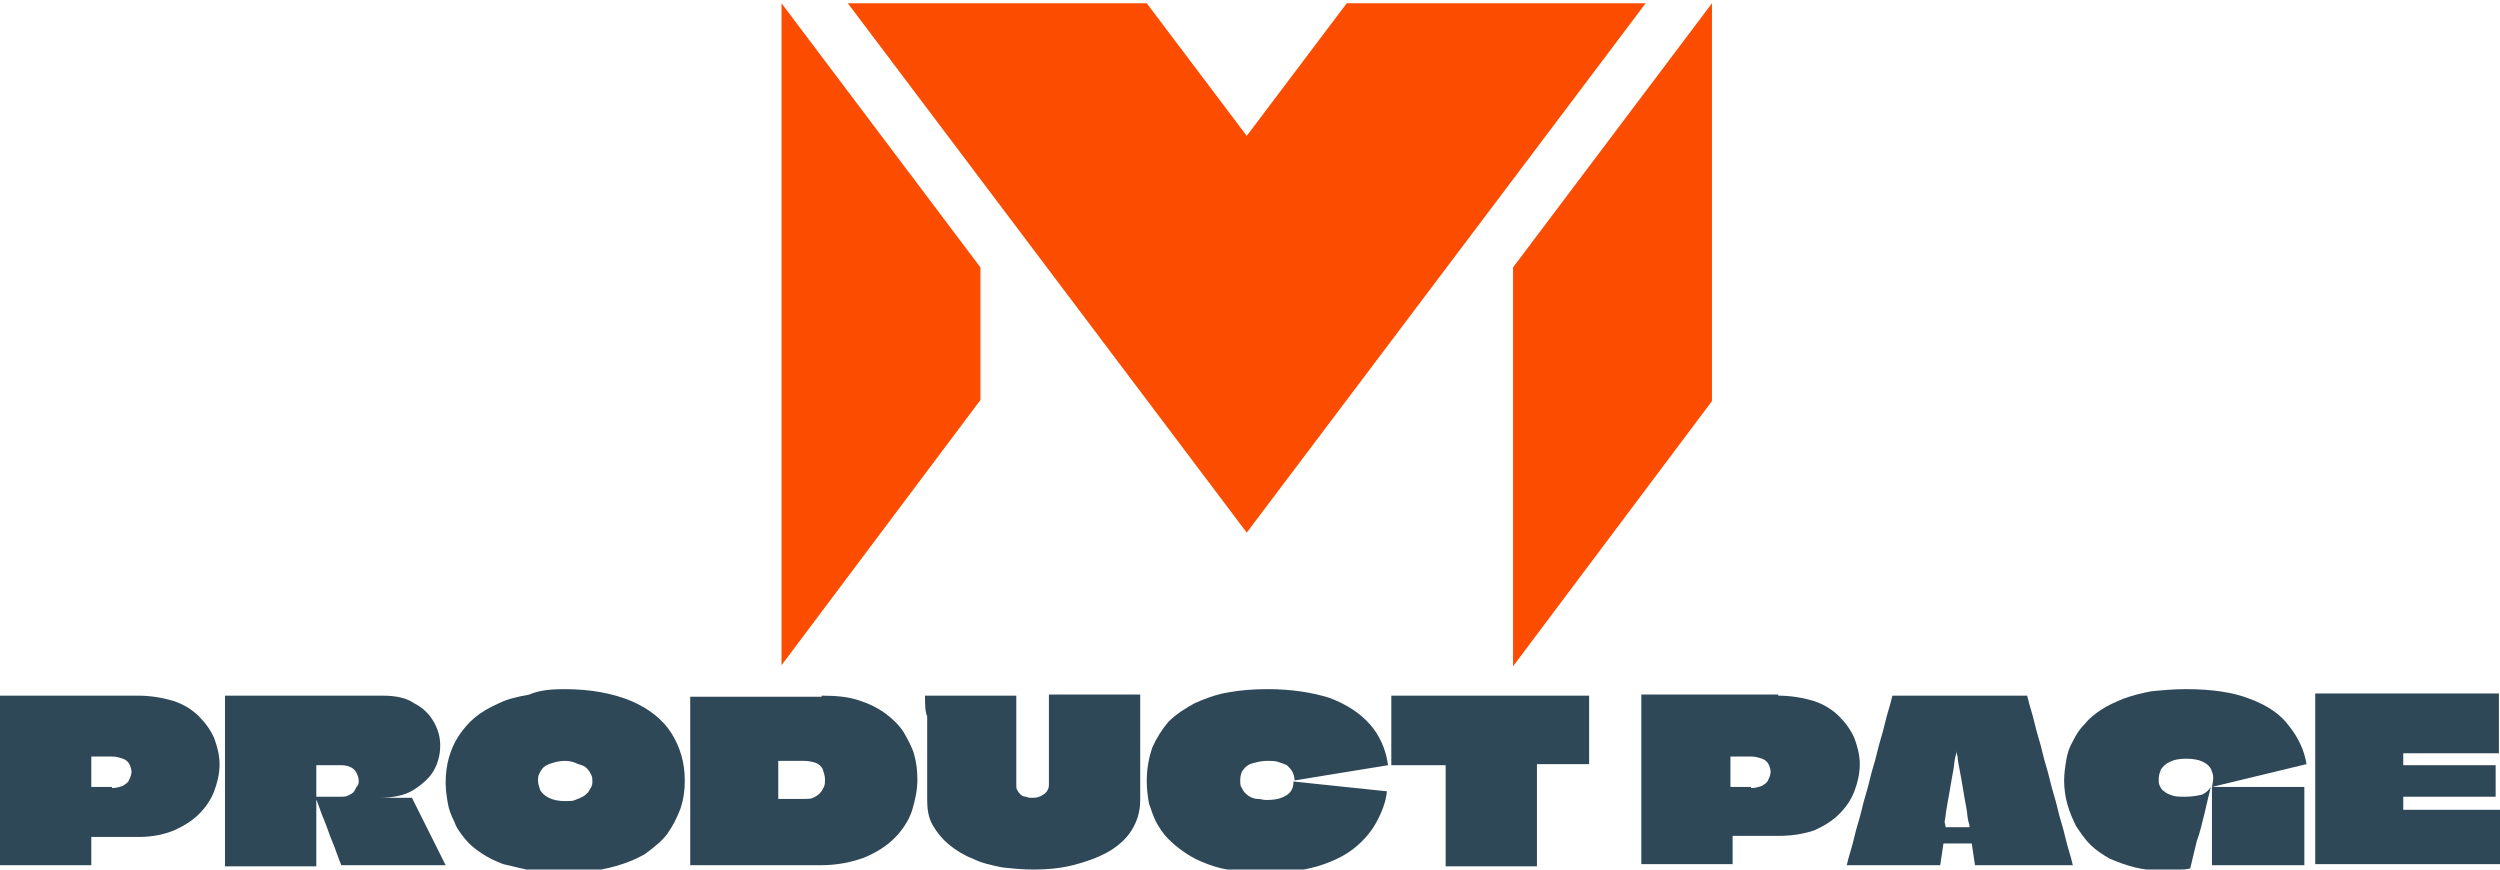
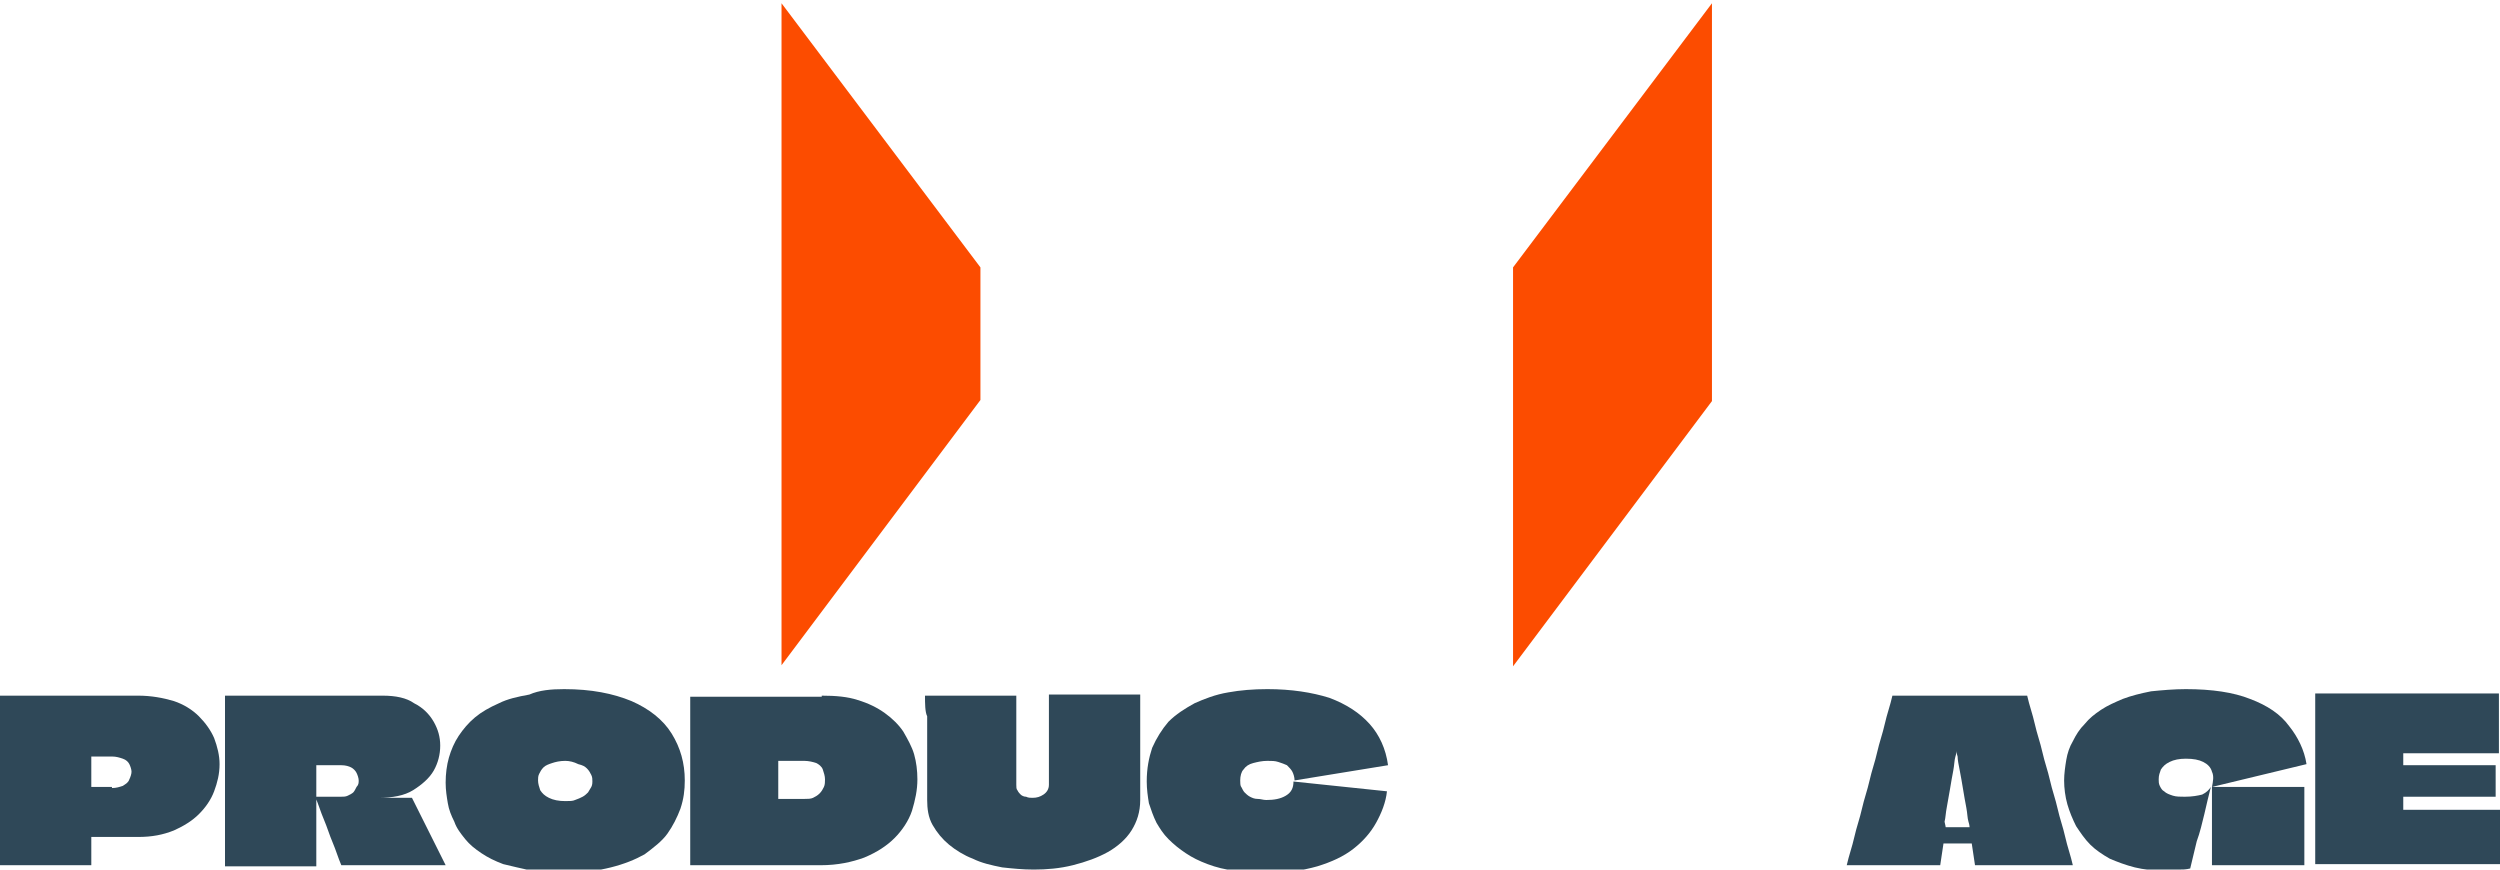
<svg xmlns="http://www.w3.org/2000/svg" version="1.1" id="Layer_1" x="0px" y="0px" viewBox="0 0 230 80" style="enable-background:new 0 0 230 80;" xml:space="preserve">
  <style type="text/css">
	.st0{fill:#FC4C00;}
	.st1{fill:#2F4858;}
</style>
  <g>
    <path class="st0" d="M90.2,24.6v12.2L71.9,61.2V0.3L90.2,24.6z" />
    <path class="st0" d="M157.5,0.3v36.6l-18.3,24.4V24.6L157.5,0.3z" />
-     <path class="st0" d="M151.4,0.3l-12.2,16.2L114.7,49L78,0.3h27.5l9.2,12.2l9.2-12.2H151.4z" />
    <path class="st1" d="M12.7,64c1.2,0,2.3,0.2,3.3,0.5c0.9,0.3,1.7,0.8,2.3,1.4c0.6,0.6,1.1,1.3,1.4,2c0.3,0.8,0.5,1.6,0.5,2.4   c0,0.9-0.2,1.7-0.5,2.5c-0.3,0.8-0.8,1.5-1.4,2.1c-0.6,0.6-1.4,1.1-2.3,1.5C15,76.8,14,77,12.7,77H8.4c0,0,0,0,0,0c0,0,0,0,0,0   c0,0,0,0,0,0v2.6H0c0-0.9,0-1.9,0-2.8c0-0.9,0-1.9,0-2.8c0-0.9,0-1.9,0-2.8c0-0.9,0-1.9,0-2.8c0-0.7,0-1.5,0-2.2c0-0.7,0-1.5,0-2.2   H12.7z M10.3,72.5c0.4,0,0.7-0.1,1-0.2c0.3-0.2,0.5-0.3,0.6-0.6c0.1-0.2,0.2-0.5,0.2-0.7c0-0.2-0.1-0.5-0.2-0.7   c-0.1-0.2-0.3-0.4-0.6-0.5c-0.3-0.1-0.6-0.2-1-0.2H8.4c0,0,0,0,0,0c0,0,0,0,0,0v2.8c0,0,0,0,0,0c0,0,0,0,0,0H10.3z" />
    <path class="st1" d="M20.7,64h14.5c1.2,0,2.2,0.2,2.9,0.7c0.8,0.4,1.4,1,1.8,1.7c0.4,0.7,0.6,1.4,0.6,2.2c0,0.8-0.2,1.6-0.6,2.3   c-0.4,0.7-1.1,1.3-1.9,1.8c-0.8,0.5-1.9,0.7-3.2,0.7c-0.1,0-0.2,0-0.4,0c-0.2,0-0.4,0-0.7,0c-0.2,0-0.4,0-0.4,0c0,0,0,0,0,0   c0,0,0,0,0,0s0,0,0,0c0,0,0,0,0,0h4.6l3.1,6.2h-9.6c-0.3-0.7-0.5-1.4-0.8-2.1c-0.3-0.7-0.5-1.4-0.8-2.1c-0.3-0.7-0.5-1.4-0.8-2.1   h2.3c0.3,0,0.5,0,0.7-0.1c0.2-0.1,0.4-0.2,0.5-0.3c0.1-0.1,0.2-0.3,0.3-0.5C33,72.2,33,72,33,71.8c0-0.2-0.1-0.5-0.2-0.7   c-0.1-0.2-0.3-0.4-0.5-0.5c-0.2-0.1-0.5-0.2-0.9-0.2h-2.3c0,0,0,0,0,0c0,0,0,0,0,0c0,0,0,0,0,0c0,0.9,0,1.6,0,2c0,0.4,0,0.7,0,0.8   c0,0.1,0,0.1,0,0.1c0,0,0,0.1,0,0.2c0,0.1,0,0.3,0,0.6c0,0.2,0,0.5,0,0.9c0,0.5,0,1,0,1.5c0,0.6,0,1.1,0,1.7c0,0.5,0,1,0,1.5h-8.4   c0-0.9,0-1.8,0-2.7c0-0.9,0-1.8,0-2.7c0-0.9,0-1.8,0-2.7c0-0.9,0-1.8,0-2.7c0-0.8,0-1.6,0-2.5C20.7,65.7,20.7,64.9,20.7,64z" />
    <path class="st1" d="M51.9,63.4c2.5,0,4.5,0.4,6.2,1.1c1.6,0.7,2.9,1.7,3.7,3c0.8,1.3,1.2,2.7,1.2,4.3c0,0.9-0.1,1.7-0.4,2.6   c-0.3,0.8-0.7,1.6-1.2,2.3c-0.5,0.7-1.3,1.3-2.1,1.9c-0.9,0.5-1.9,0.9-3.1,1.2c-1.2,0.3-2.6,0.5-4.2,0.5c-1.1,0-2.2-0.1-3.1-0.2   c-0.9-0.2-1.8-0.4-2.6-0.6c-0.8-0.3-1.4-0.6-2-1c-0.6-0.4-1.1-0.8-1.5-1.3c-0.4-0.5-0.8-1-1-1.6c-0.3-0.6-0.5-1.1-0.6-1.7   c-0.1-0.6-0.2-1.2-0.2-1.9c0-0.8,0.1-1.6,0.3-2.3c0.2-0.7,0.5-1.4,0.9-2c0.4-0.6,0.9-1.2,1.5-1.7c0.6-0.5,1.3-0.9,2.2-1.3   c0.8-0.4,1.7-0.6,2.8-0.8C49.6,63.5,50.7,63.4,51.9,63.4z M52,70c-0.5,0-0.9,0.1-1.2,0.2c-0.3,0.1-0.6,0.2-0.8,0.4   c-0.2,0.2-0.3,0.4-0.4,0.6c-0.1,0.2-0.1,0.4-0.1,0.6c0,0.3,0.1,0.6,0.2,0.9c0.2,0.3,0.4,0.5,0.8,0.7c0.4,0.2,0.9,0.3,1.5,0.3   c0.4,0,0.7,0,0.9-0.1c0.3-0.1,0.5-0.2,0.7-0.3c0.2-0.1,0.4-0.3,0.5-0.4c0.1-0.2,0.2-0.3,0.3-0.5c0.1-0.2,0.1-0.4,0.1-0.5   c0-0.2,0-0.4-0.1-0.6c-0.1-0.2-0.2-0.4-0.4-0.6c-0.2-0.2-0.4-0.3-0.8-0.4C52.8,70.1,52.4,70,52,70z" />
    <path class="st1" d="M75.6,64c1.3,0,2.4,0.1,3.3,0.4c1,0.3,1.8,0.7,2.5,1.2c0.7,0.5,1.3,1.1,1.7,1.7c0.4,0.7,0.8,1.4,1,2.1   c0.2,0.7,0.3,1.5,0.3,2.3c0,1-0.2,1.9-0.5,2.9c-0.3,0.9-0.9,1.8-1.6,2.5c-0.7,0.7-1.6,1.3-2.8,1.8c-1.1,0.4-2.4,0.7-4,0.7h-12   c0-0.9,0-1.8,0-2.6c0-0.9,0-1.8,0-2.6c0-0.9,0-1.8,0-2.6c0-0.9,0-1.8,0-2.7c0-0.8,0-1.7,0-2.5c0-0.8,0-1.7,0-2.5H75.6z M74,70h-2.4   c0,0,0,0,0,0c0,0,0,0,0,0c0,0,0,0,0,0v3.5c0,0,0,0,0,0c0,0,0,0,0,0H74c0.3,0,0.6,0,0.8-0.1c0.2-0.1,0.4-0.2,0.6-0.4   c0.2-0.2,0.3-0.4,0.4-0.6c0.1-0.2,0.1-0.5,0.1-0.7c0-0.3-0.1-0.6-0.2-0.9c-0.1-0.3-0.4-0.5-0.6-0.6C74.8,70.1,74.4,70,74,70z" />
    <path class="st1" d="M85.1,64h8.4c0,1.5,0,2.9,0,4.2s0,2.6,0,4c0,0.2,0,0.4,0.1,0.5c0.1,0.2,0.2,0.3,0.3,0.4   c0.1,0.1,0.3,0.2,0.5,0.2c0.2,0.1,0.4,0.1,0.6,0.1c0.4,0,0.7-0.1,1-0.3c0.3-0.2,0.5-0.5,0.5-0.9c0-0.7,0-1.3,0-2c0-0.7,0-1.3,0-2   s0-1.4,0-2.1c0-0.7,0-1.4,0-2.2h8.4c0,1.1,0,2.1,0,3.2c0,1.1,0,2.2,0,3.3c0,1.1,0,2.2,0,3.2c0,1.1-0.3,2-0.8,2.8   c-0.5,0.8-1.3,1.5-2.2,2c-0.9,0.5-2,0.9-3.2,1.2c-1.2,0.3-2.4,0.4-3.6,0.4c-1,0-2-0.1-2.9-0.2c-1-0.2-1.9-0.4-2.7-0.8   c-0.8-0.3-1.6-0.8-2.2-1.3c-0.6-0.5-1.1-1.1-1.5-1.8c-0.4-0.7-0.5-1.5-0.5-2.3c0-0.5,0-1.1,0-1.6c0-0.6,0-1.1,0-1.7   c0-0.7,0-1.5,0-2.2s0-1.5,0-2.2C85.1,65.5,85.1,64.7,85.1,64z" />
    <path class="st1" d="M116.5,80.3c-1.1,0-2-0.1-2.9-0.2c-0.9-0.1-1.7-0.3-2.5-0.6c-0.8-0.3-1.4-0.6-2-1c-0.6-0.4-1.1-0.8-1.6-1.3   c-0.5-0.5-0.8-1-1.1-1.5c-0.3-0.6-0.5-1.2-0.7-1.8c-0.1-0.6-0.2-1.3-0.2-2c0-1.2,0.2-2.2,0.5-3.1c0.4-0.9,0.9-1.7,1.5-2.4   c0.7-0.7,1.5-1.2,2.4-1.7c0.9-0.4,1.9-0.8,3.1-1c1.1-0.2,2.3-0.3,3.6-0.3c2.2,0,4.1,0.3,5.7,0.8c1.6,0.6,2.8,1.4,3.7,2.4   c0.9,1,1.5,2.3,1.7,3.8l-8.6,1.4c0-0.3-0.1-0.6-0.2-0.8c-0.1-0.2-0.3-0.4-0.5-0.6c-0.2-0.1-0.5-0.2-0.8-0.3c-0.3-0.1-0.6-0.1-1-0.1   c-0.5,0-0.9,0.1-1.3,0.2c-0.4,0.1-0.7,0.3-0.9,0.6c-0.2,0.2-0.3,0.6-0.3,1c0,0.2,0,0.5,0.1,0.6c0.1,0.2,0.2,0.4,0.3,0.5   c0.1,0.1,0.3,0.3,0.5,0.4c0.2,0.1,0.4,0.2,0.7,0.2c0.3,0,0.5,0.1,0.8,0.1c0.7,0,1.3-0.1,1.8-0.4c0.5-0.3,0.7-0.7,0.7-1.3l8.6,0.9   c-0.1,1-0.5,2-1,2.9c-0.5,0.9-1.2,1.7-2.1,2.4c-0.9,0.7-2,1.2-3.3,1.6C119.8,80.1,118.3,80.3,116.5,80.3z" />
-     <path class="st1" d="M146.2,64v6.3h-4.8c0,0,0,0,0,0c0,0,0,0,0,0c0,0,0,0,0,0c0,0.6,0,1.2,0,1.9c0,0.6,0,1.2,0,1.9   c0,0.6,0,1.2,0,1.9c0,0.6,0,1.2,0,1.9c0,0.6,0,1.2,0,1.8h-8.4c0-1,0-2.1,0-3.1c0-1,0-2.1,0-3.1c0-1,0-2.1,0-3.1c0,0,0,0,0,0   c0,0,0,0,0,0H128V64H146.2z" />
-     <path class="st1" d="M163.6,64c1.2,0,2.3,0.2,3.3,0.5c0.9,0.3,1.7,0.8,2.3,1.4c0.6,0.6,1.1,1.3,1.4,2c0.3,0.8,0.5,1.6,0.5,2.4   c0,0.9-0.2,1.7-0.5,2.5c-0.3,0.8-0.8,1.5-1.4,2.1c-0.6,0.6-1.4,1.1-2.3,1.5c-0.9,0.3-2,0.5-3.2,0.5h-4.3c0,0,0,0,0,0c0,0,0,0,0,0   c0,0,0,0,0,0v2.6h-8.4c0-0.9,0-1.9,0-2.8c0-0.9,0-1.9,0-2.8c0-0.9,0-1.9,0-2.8c0-0.9,0-1.9,0-2.8c0-0.7,0-1.5,0-2.2   c0-0.7,0-1.5,0-2.2H163.6z M161.1,72.5c0.4,0,0.7-0.1,1-0.2c0.3-0.2,0.5-0.3,0.6-0.6c0.1-0.2,0.2-0.5,0.2-0.7   c0-0.2-0.1-0.5-0.2-0.7c-0.1-0.2-0.3-0.4-0.6-0.5c-0.3-0.1-0.6-0.2-1-0.2h-1.9c0,0,0,0,0,0c0,0,0,0,0,0v2.8c0,0,0,0,0,0   c0,0,0,0,0,0H161.1z" />
    <path class="st1" d="M186.5,64c0.2,0.9,0.5,1.7,0.7,2.6c0.2,0.9,0.5,1.7,0.7,2.6c0.2,0.9,0.5,1.7,0.7,2.6c0.2,0.9,0.5,1.7,0.7,2.6   c0.2,0.9,0.5,1.7,0.7,2.6c0.2,0.9,0.5,1.7,0.7,2.6h-9l-0.3-2c-0.1,0-0.1,0-0.1,0c0,0-0.1,0-0.1,0H179c0,0-0.1,0-0.1,0   c0,0-0.1,0-0.1,0l-0.3,2h-8.6c0.2-0.9,0.5-1.7,0.7-2.6c0.2-0.9,0.5-1.7,0.7-2.6c0.2-0.9,0.5-1.7,0.7-2.6c0.2-0.9,0.5-1.7,0.7-2.6   c0.2-0.9,0.5-1.7,0.7-2.6c0.2-0.9,0.5-1.7,0.7-2.6H186.5z M179,76.1C179,76.1,179,76.1,179,76.1C179,76.1,179,76.1,179,76.1l2.2,0   c0,0,0,0,0,0c0,0,0,0,0,0s0-0.2-0.1-0.5c-0.1-0.3-0.1-0.8-0.2-1.3c-0.1-0.5-0.2-1.1-0.3-1.7c-0.1-0.6-0.2-1.2-0.3-1.7   c-0.1-0.5-0.2-1-0.2-1.3c-0.1-0.3-0.1-0.5-0.1-0.5s0,0,0,0c0,0,0,0.2-0.1,0.5c-0.1,0.3-0.1,0.8-0.2,1.3c-0.1,0.5-0.2,1.1-0.3,1.7   c-0.1,0.6-0.2,1.1-0.3,1.7c-0.1,0.5-0.1,0.9-0.2,1.3C179,76,179,76.1,179,76.1z" />
    <path class="st1" d="M201.1,63.4c2.4,0,4.4,0.3,5.9,0.9c1.6,0.6,2.8,1.4,3.6,2.5c0.8,1,1.4,2.2,1.6,3.5l-8.7,2.1   c0.1-0.5,0.2-1,0-1.4c-0.1-0.4-0.4-0.7-0.8-0.9c-0.4-0.2-0.9-0.3-1.6-0.3c-0.6,0-1.1,0.1-1.5,0.3c-0.4,0.2-0.6,0.4-0.8,0.7   c-0.1,0.3-0.2,0.5-0.2,0.9c0,0.2,0,0.4,0.1,0.6c0.1,0.2,0.2,0.4,0.4,0.5c0.2,0.2,0.5,0.3,0.8,0.4c0.3,0.1,0.7,0.1,1.1,0.1   c0.7,0,1.2-0.1,1.6-0.2c0.4-0.2,0.6-0.4,0.8-0.7c-0.2,0.8-0.4,1.6-0.6,2.5c-0.2,0.8-0.4,1.7-0.7,2.5c-0.2,0.8-0.4,1.7-0.6,2.5   c-0.4,0.1-0.7,0.1-1.1,0.1c-0.3,0-0.7,0.1-1.2,0.1c-1,0-2-0.1-2.8-0.3c-0.8-0.2-1.6-0.5-2.3-0.8c-0.7-0.4-1.3-0.8-1.8-1.3   c-0.5-0.5-0.9-1.1-1.3-1.7c-0.3-0.6-0.6-1.3-0.8-2c-0.2-0.7-0.3-1.5-0.3-2.2c0-0.6,0.1-1.3,0.2-1.9c0.1-0.6,0.3-1.2,0.6-1.7   c0.3-0.6,0.6-1.1,1.1-1.6c0.4-0.5,0.9-0.9,1.5-1.3c0.6-0.4,1.3-0.7,2-1c0.8-0.3,1.6-0.5,2.6-0.7C198.9,63.5,200,63.4,201.1,63.4z    M203.5,79.6c0-0.8,0-1.6,0-2.4s0-1.6,0-2.4c0-0.8,0-1.6,0-2.4c1,0,1.9,0,2.8,0c1,0,1.9,0,2.9,0c1,0,1.9,0,2.8,0v7.2H203.5z" />
    <path class="st1" d="M229.9,69.3h-8.8c0,0,0,0,0,0v1.1c0,0,0,0,0,0c0,0,0,0,0,0h8.5v2.9h-8.5c0,0,0,0,0,0c0,0,0,0,0,0c0,0,0,0,0,0   v1.2c0,0,0,0,0,0h8.9v5h-17c0-0.8,0-1.6,0-2.5c0-0.8,0-1.7,0-2.5c0-0.8,0-1.6,0-2.5c0-0.8,0-1.7,0-2.5c0-0.8,0-1.7,0-2.5   c0-0.5,0-1.1,0-1.6c0-0.6,0-1.1,0-1.6h16.9V69.3z" />
  </g>
</svg>